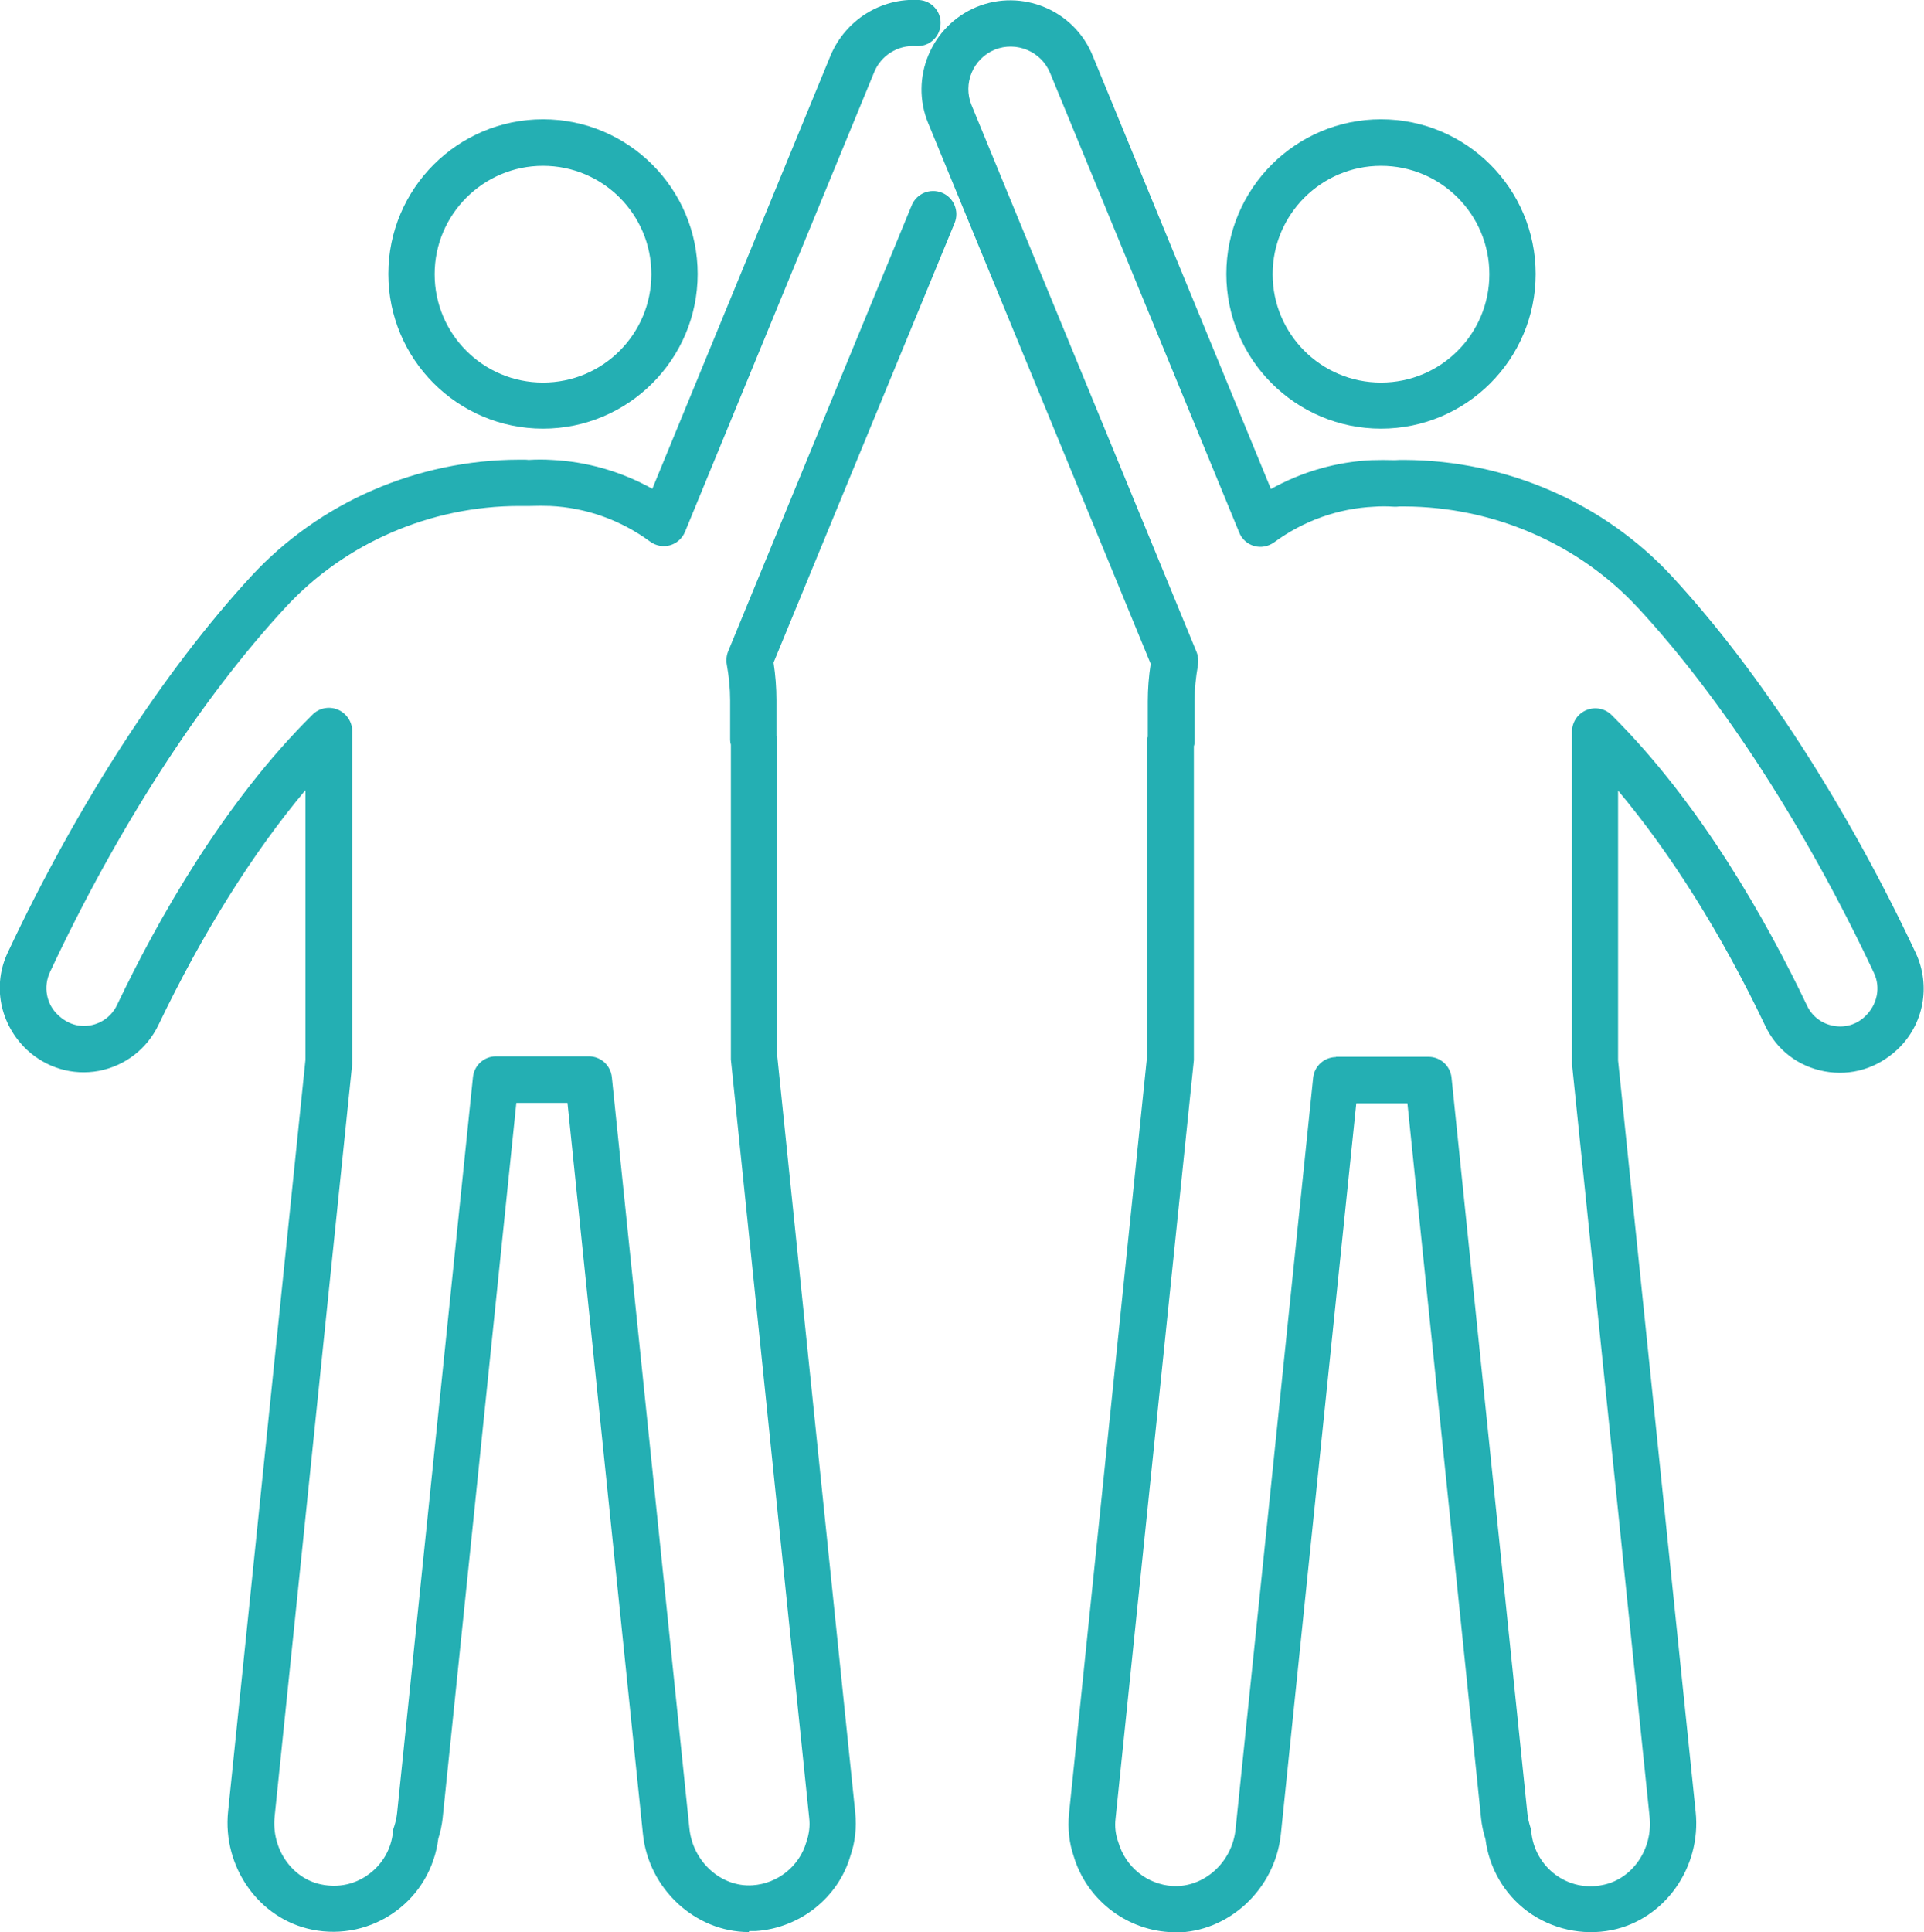
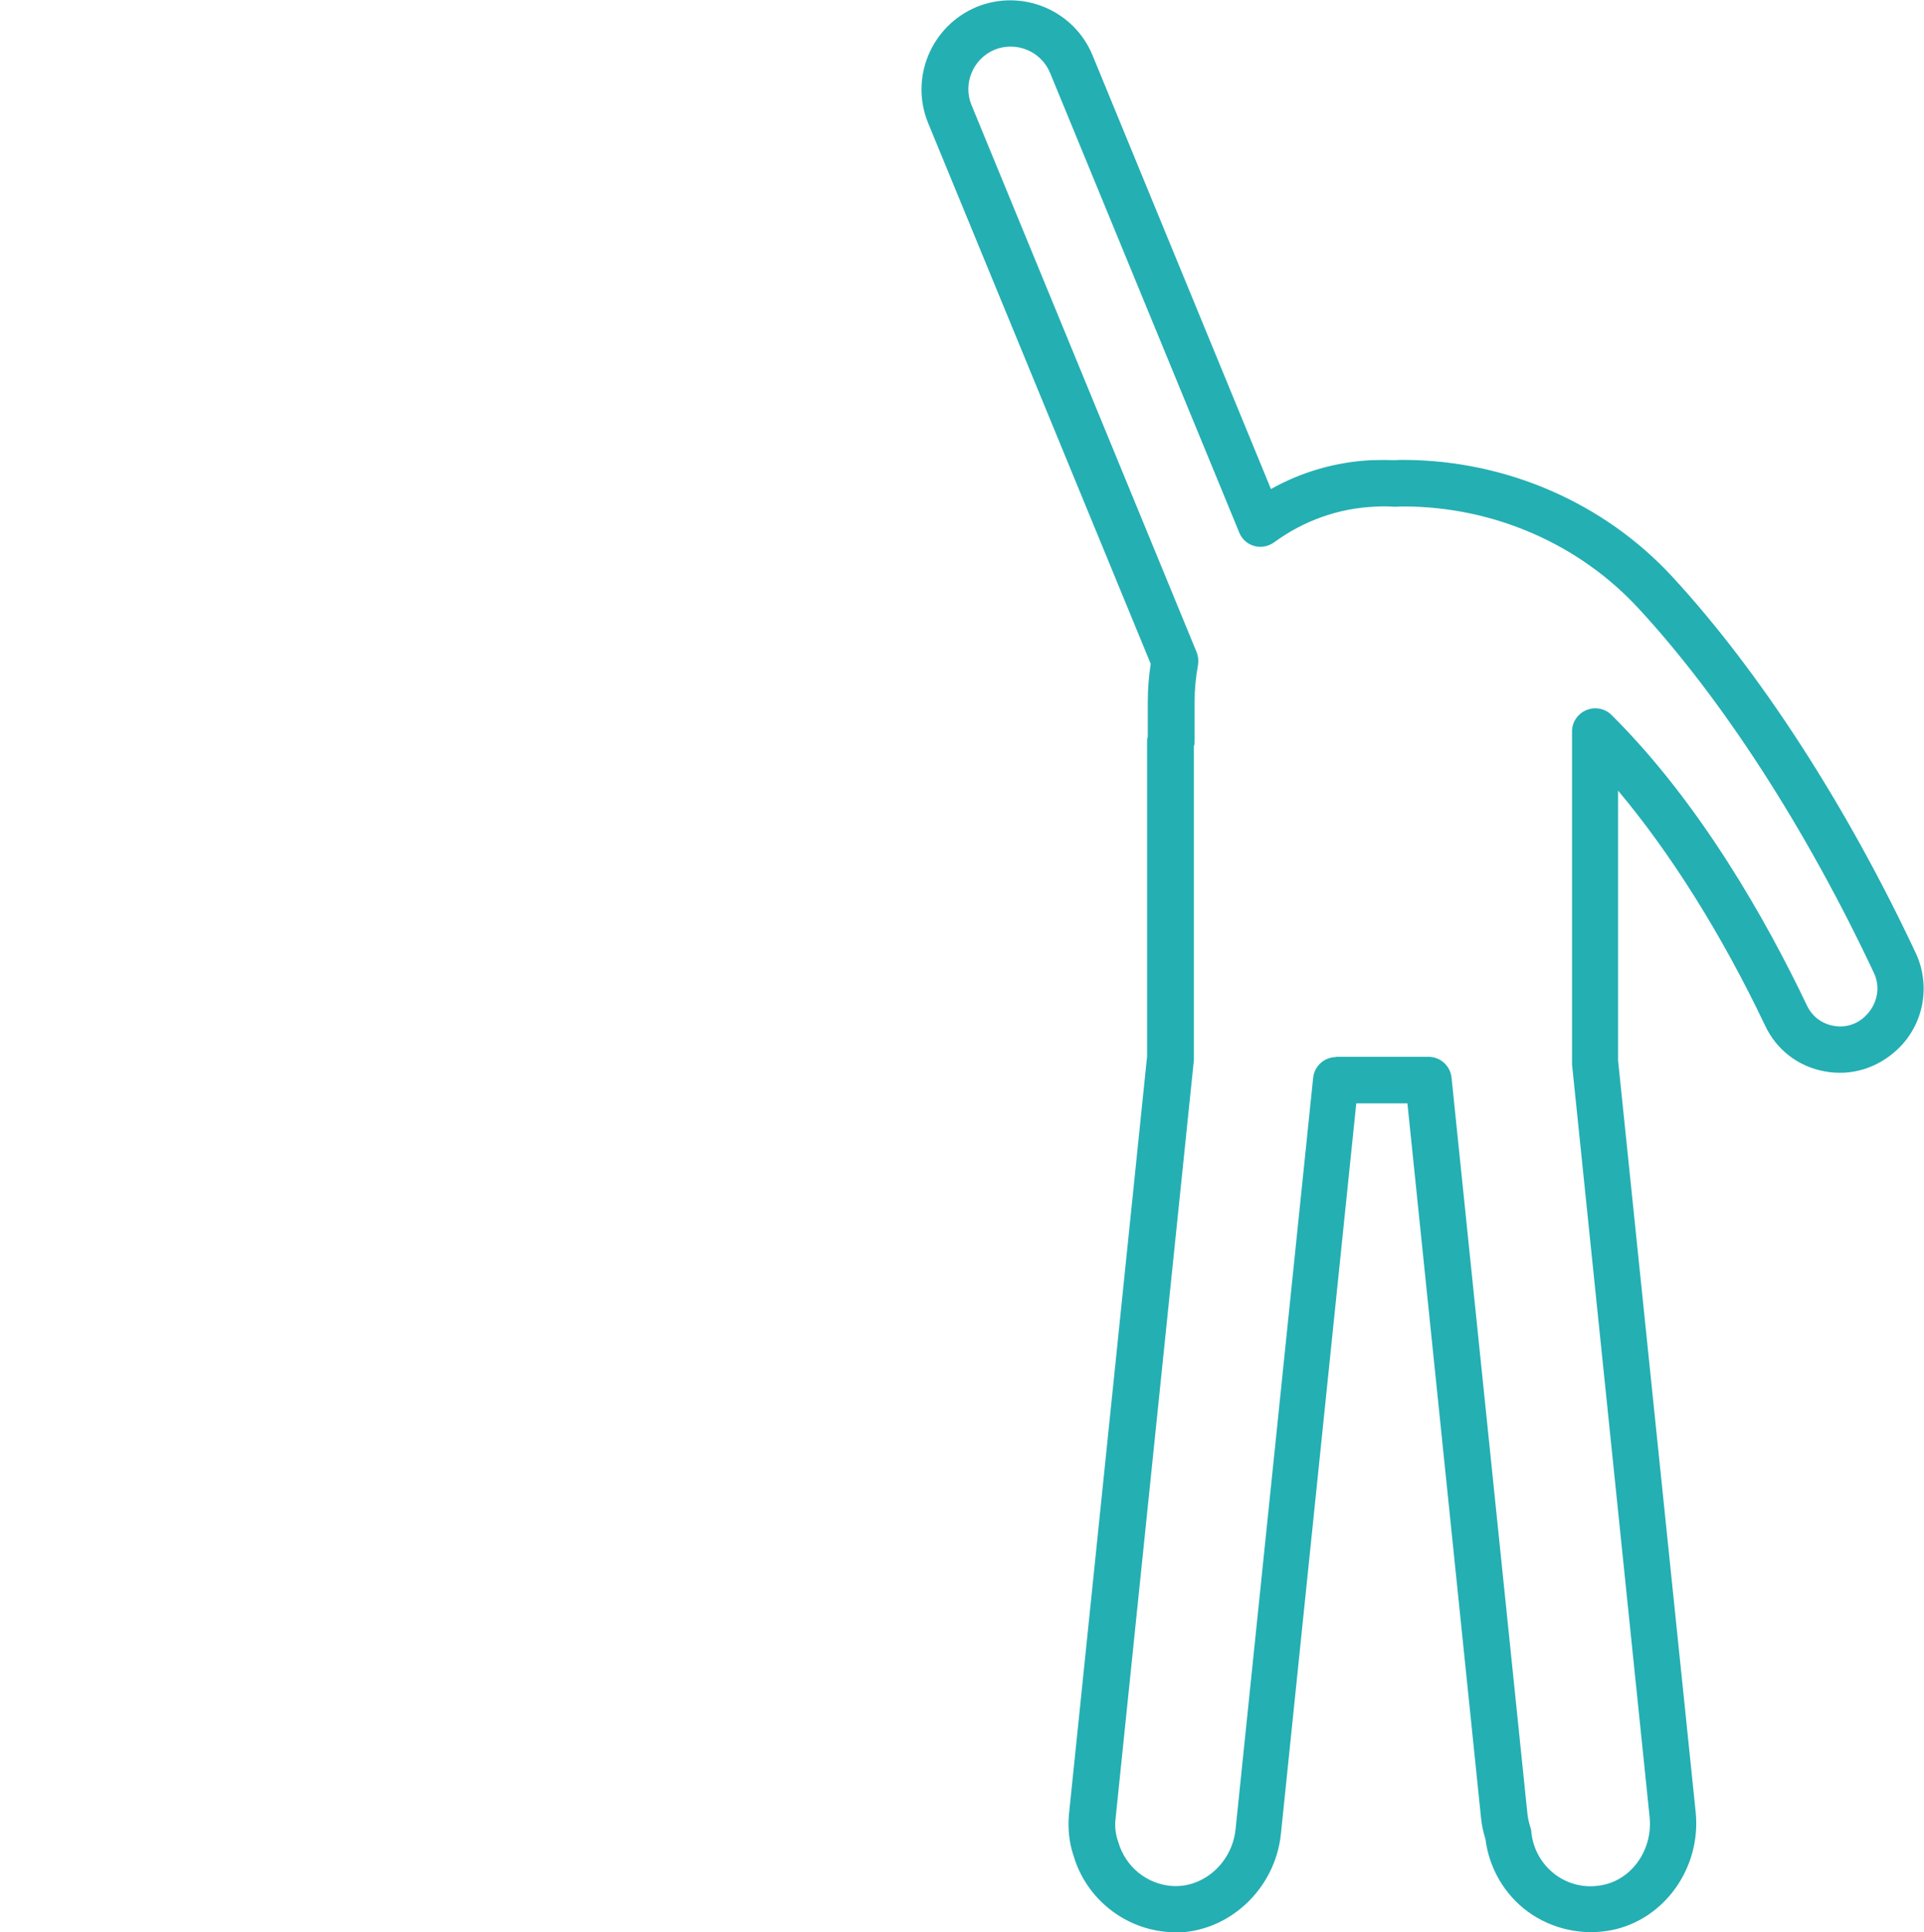
<svg xmlns="http://www.w3.org/2000/svg" id="Layer_2" viewBox="0 0 79.37 79.69">
  <defs>
    <style>
      .cls-1 {
        fill: #24afb3;
      }
    </style>
  </defs>
  <g id="Layer_1-2" data-name="Layer_1">
    <g>
-       <path class="cls-1" d="M22.4,6.84c-2.46,0-4.47,2-4.47,4.47s2,4.47,4.47,4.47,4.47-2,4.47-4.47-2-4.47-4.47-4.47M22.4,17.68c-3.52,0-6.38-2.86-6.38-6.38s2.86-6.38,6.38-6.38,6.38,2.86,6.38,6.38-2.86,6.38-6.38,6.38" />
-       <path class="cls-1" d="M30.89,79.69c-2.2,0-4.14-1.77-4.37-4.06l-3.11-30.14h-2.11l-3.04,29.5c-.03.28-.09.57-.18.85-.15,1.2-.78,2.28-1.75,2.99-.99.73-2.25,1.01-3.46.76-2.18-.44-3.7-2.58-3.46-4.88l3.19-30.99v-11.13c-2.16,2.57-4.26,5.92-6.06,9.68-.48,1-1.38,1.69-2.46,1.9-1.08.2-2.16-.12-2.97-.87-1.12-1.06-1.43-2.66-.79-4.01,2.87-6.11,6.44-11.62,10.05-15.53,2.81-3.04,6.83-4.79,11.04-4.8h.18c.08,0,.15,0,.22.01.32-.02.64-.02.95,0,1.46.07,2.87.48,4.15,1.19l7.36-17.89C34.89.82,36.34-.09,37.91,0c.53.03.93.49.89,1.01-.03.53-.48.92-1.01.89-.76-.05-1.45.39-1.73,1.08l-7.8,18.95c-.11.27-.34.48-.62.56-.28.08-.59.02-.82-.15-1.21-.89-2.64-1.4-4.12-1.47-.27-.01-.55-.01-.83,0-.04,0-.08,0-.12,0h-.32c-3.68,0-7.2,1.53-9.65,4.18-3.49,3.77-6.94,9.11-9.72,15.05-.28.6-.15,1.32.34,1.77.39.37.87.51,1.34.42.48-.09.88-.4,1.09-.84,1.65-3.46,4.39-8.35,8.07-11.98.27-.27.68-.35,1.04-.2.35.15.59.5.59.88v13.63s0,.07,0,.1l-3.2,31.04c-.14,1.33.71,2.57,1.94,2.81.7.14,1.39-.01,1.95-.43.56-.41.92-1.04.99-1.73,0-.07.02-.16.05-.23.06-.19.1-.37.12-.55l3.13-30.36c.05-.49.46-.86.95-.86h3.83c.49,0,.9.37.95.86l3.2,30.99c.14,1.37,1.31,2.43,2.61,2.34,1.03-.07,1.92-.78,2.21-1.77.12-.35.16-.68.12-1.01l-3.23-31.28s0-.07,0-.1v-12.88c-.02-.07-.03-.14-.03-.2v-1.63c0-.49-.05-.99-.14-1.49-.03-.18-.01-.37.06-.54l7.57-18.39c.2-.49.76-.72,1.25-.52.49.2.72.76.52,1.25l-7.47,18.13c.08.52.12,1.04.12,1.55v1.46c.02.07.03.15.03.22v12.97l3.22,31.23c.06.62,0,1.22-.2,1.79-.5,1.72-2.08,2.98-3.91,3.1-.09,0-.17,0-.26,0" />
-       <path class="cls-1" d="M56.97,6.84c-2.46,0-4.47,2-4.47,4.47s2,4.47,4.47,4.47,4.47-2,4.47-4.47-2-4.47-4.47-4.47M56.97,17.68c-3.52,0-6.38-2.86-6.38-6.38s2.86-6.38,6.38-6.38,6.38,2.86,6.38,6.38-2.86,6.38-6.38,6.38" />
      <path class="cls-1" d="M55.1,43.59h3.83c.49,0,.9.37.95.86l3.13,30.36c.02.18.06.36.12.55.02.06.04.13.04.2.07.71.43,1.34.99,1.76.57.42,1.26.57,1.95.43,1.23-.24,2.08-1.48,1.94-2.81l-3.2-31.04s0-.07,0-.1v-13.63c0-.38.23-.73.59-.88.36-.15.77-.07,1.04.2,3.67,3.64,6.41,8.52,8.06,11.98.21.45.61.75,1.09.84.48.09.95-.05,1.3-.38.52-.49.66-1.21.37-1.81-2.79-5.93-6.24-11.28-9.72-15.04-2.45-2.65-5.97-4.18-9.65-4.19h-.18s-.13.01-.13.01c-.04,0-.08,0-.12,0-.28-.02-.56-.02-.82,0-1.48.07-2.91.58-4.12,1.47-.24.17-.54.23-.82.15-.28-.08-.51-.28-.62-.56l-7.8-18.95c-.37-.9-1.4-1.32-2.29-.96-.89.37-1.32,1.4-.95,2.29l9.28,22.55c.07.17.09.36.06.54-.09.5-.14,1-.14,1.49v1.63c0,.08,0,.15-.03.23v12.85s0,.07,0,.1l-3.23,31.28c-.04.33,0,.66.11.96.3,1.04,1.19,1.75,2.23,1.82,1.3.08,2.47-.97,2.61-2.34l3.2-30.99c.05-.49.46-.86.95-.86M48.48,79.69c-.09,0-.17,0-.26,0-1.83-.12-3.41-1.38-3.93-3.14-.18-.52-.25-1.13-.19-1.74l3.22-31.23v-12.97c0-.08,0-.15.03-.22v-1.46c0-.51.04-1.03.12-1.55l-9.18-22.3c-.77-1.87.13-4.01,1.99-4.79,1.87-.77,4.02.12,4.79,1.99l7.36,17.89c1.27-.71,2.69-1.12,4.15-1.19.31-.01.63-.01.95,0,.09,0,.16-.01.22-.01h.19c4.21.02,8.23,1.77,11.04,4.81,3.61,3.91,7.18,9.42,10.05,15.53.63,1.35.33,2.95-.75,3.97-.84.79-1.92,1.11-3.01.91-1.09-.2-1.99-.89-2.46-1.9-1.79-3.76-3.9-7.11-6.06-9.68v11.13l3.2,30.99c.24,2.3-1.28,4.44-3.46,4.88-1.21.24-2.47-.04-3.46-.76-.97-.71-1.6-1.8-1.75-2.99-.09-.29-.15-.57-.18-.85l-3.04-29.5h-2.11l-3.11,30.14c-.24,2.29-2.17,4.06-4.37,4.06" />
    </g>
  </g>
</svg>